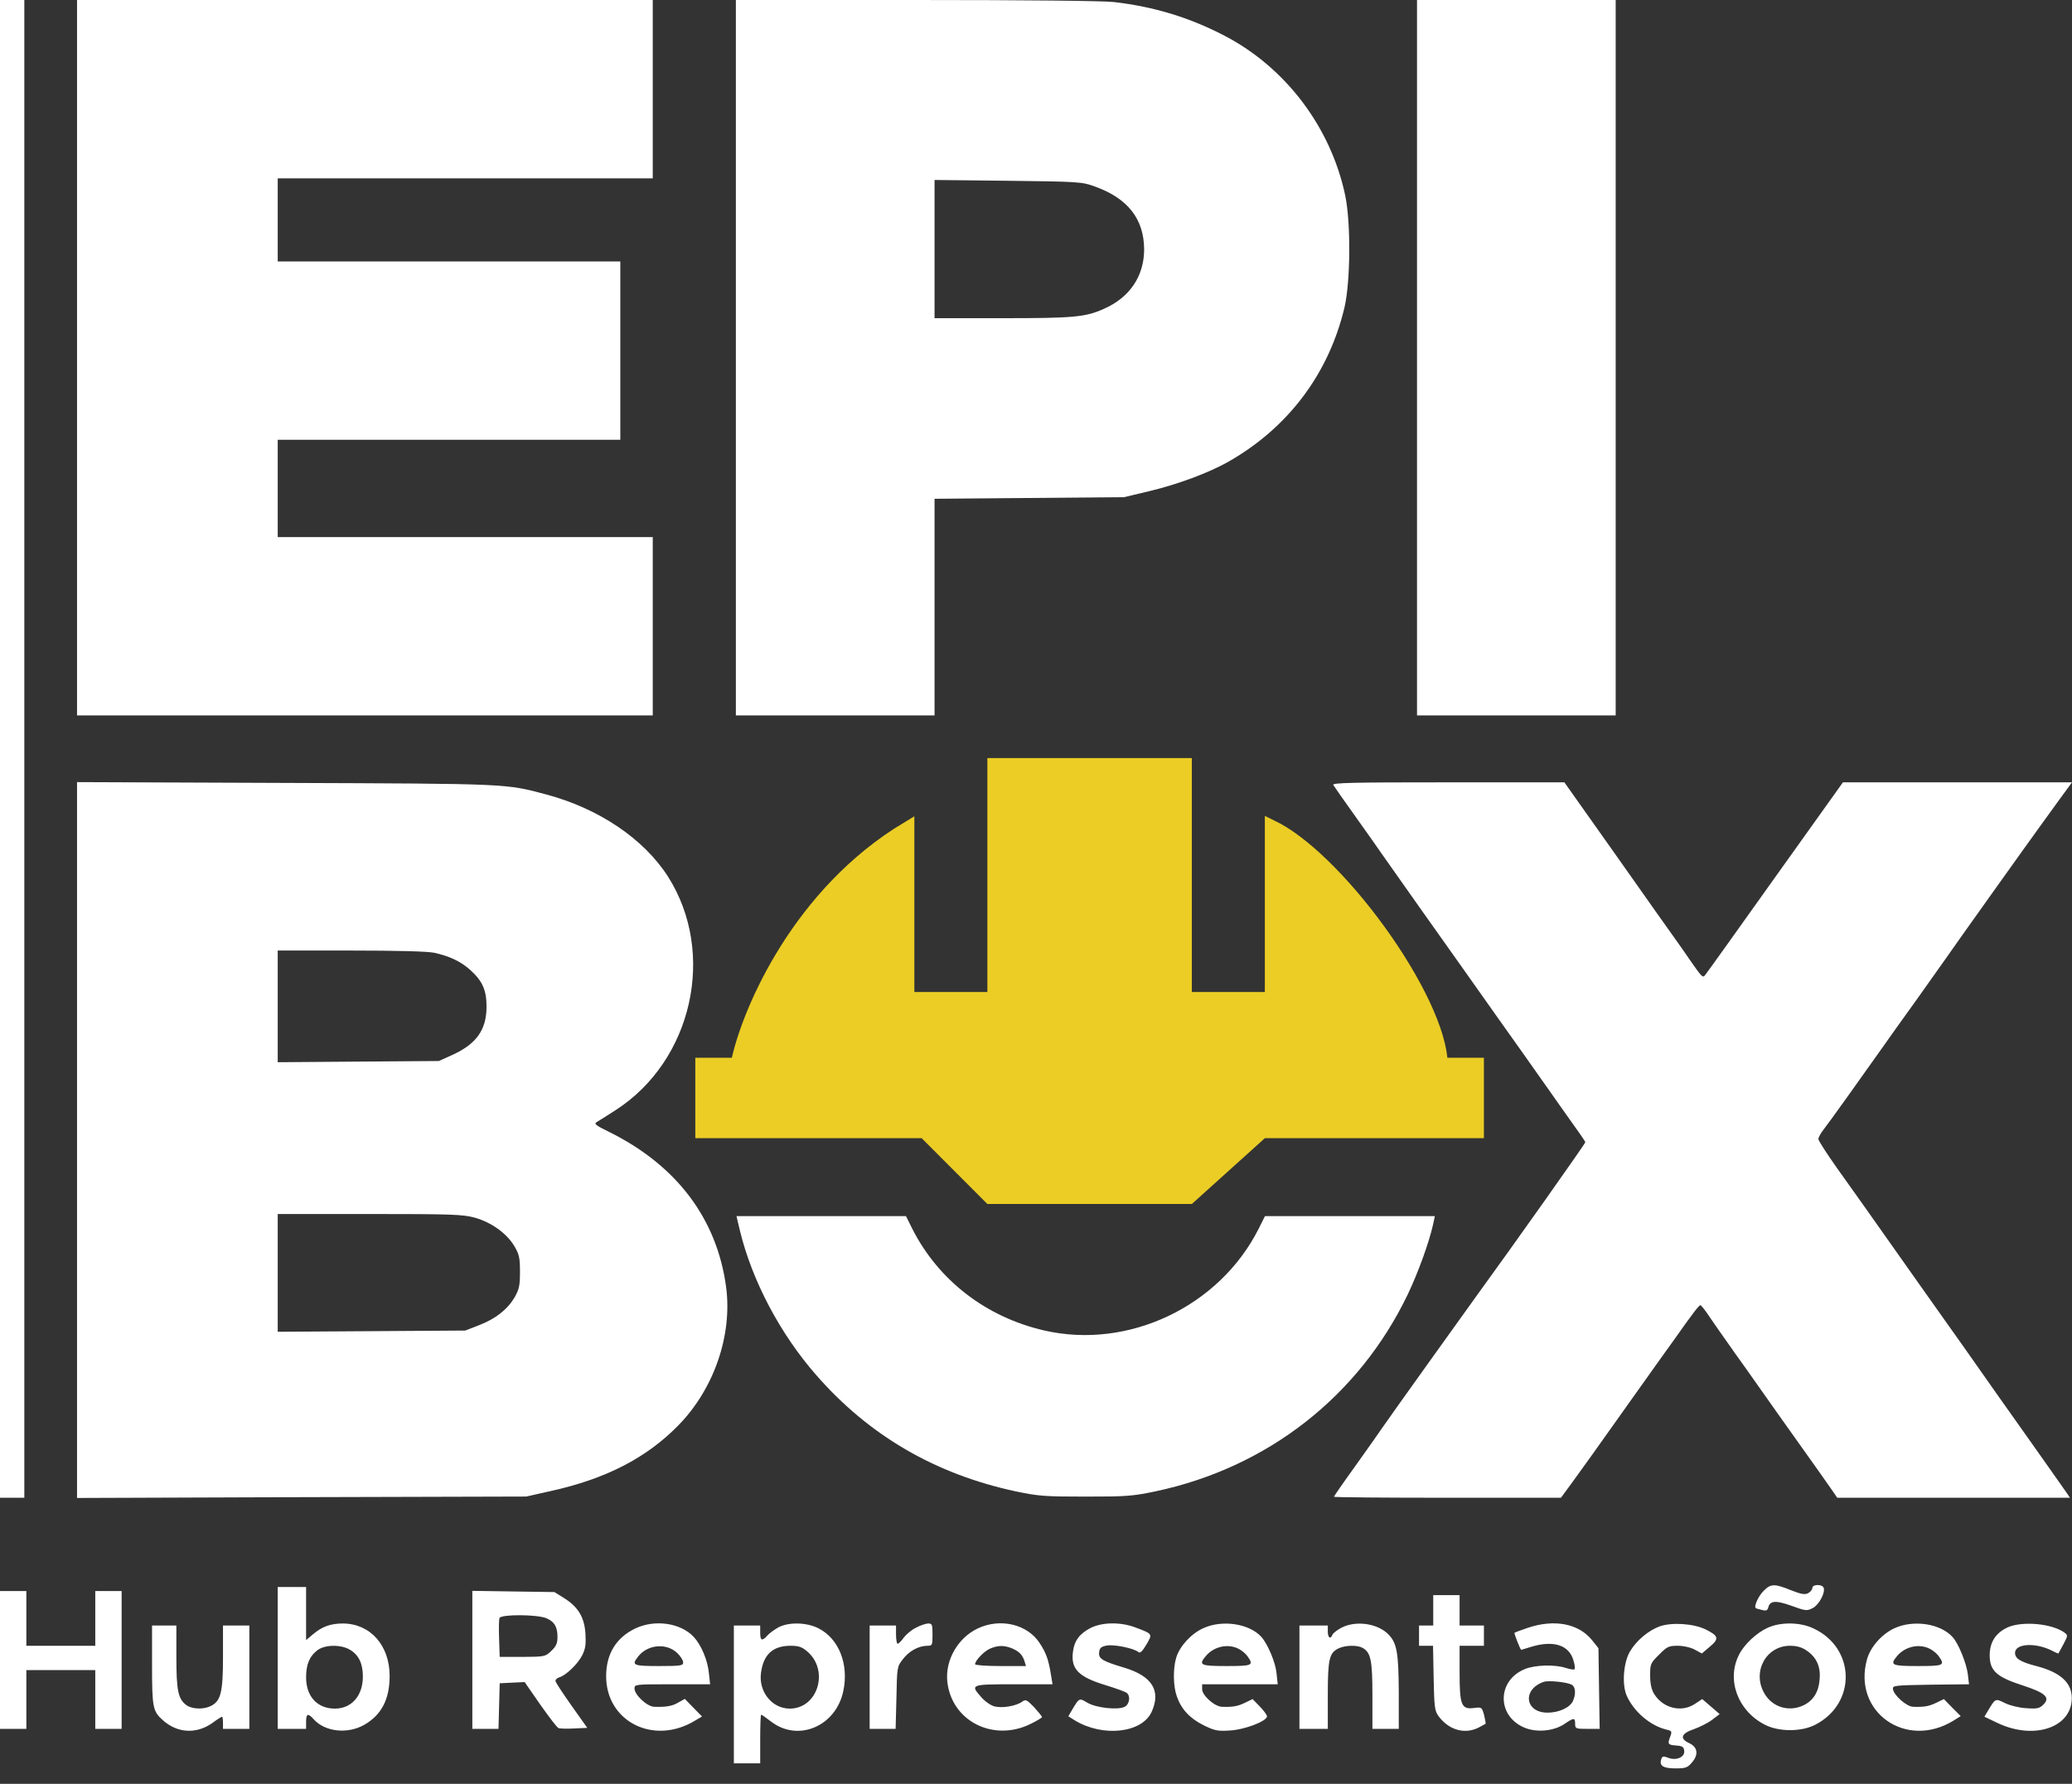
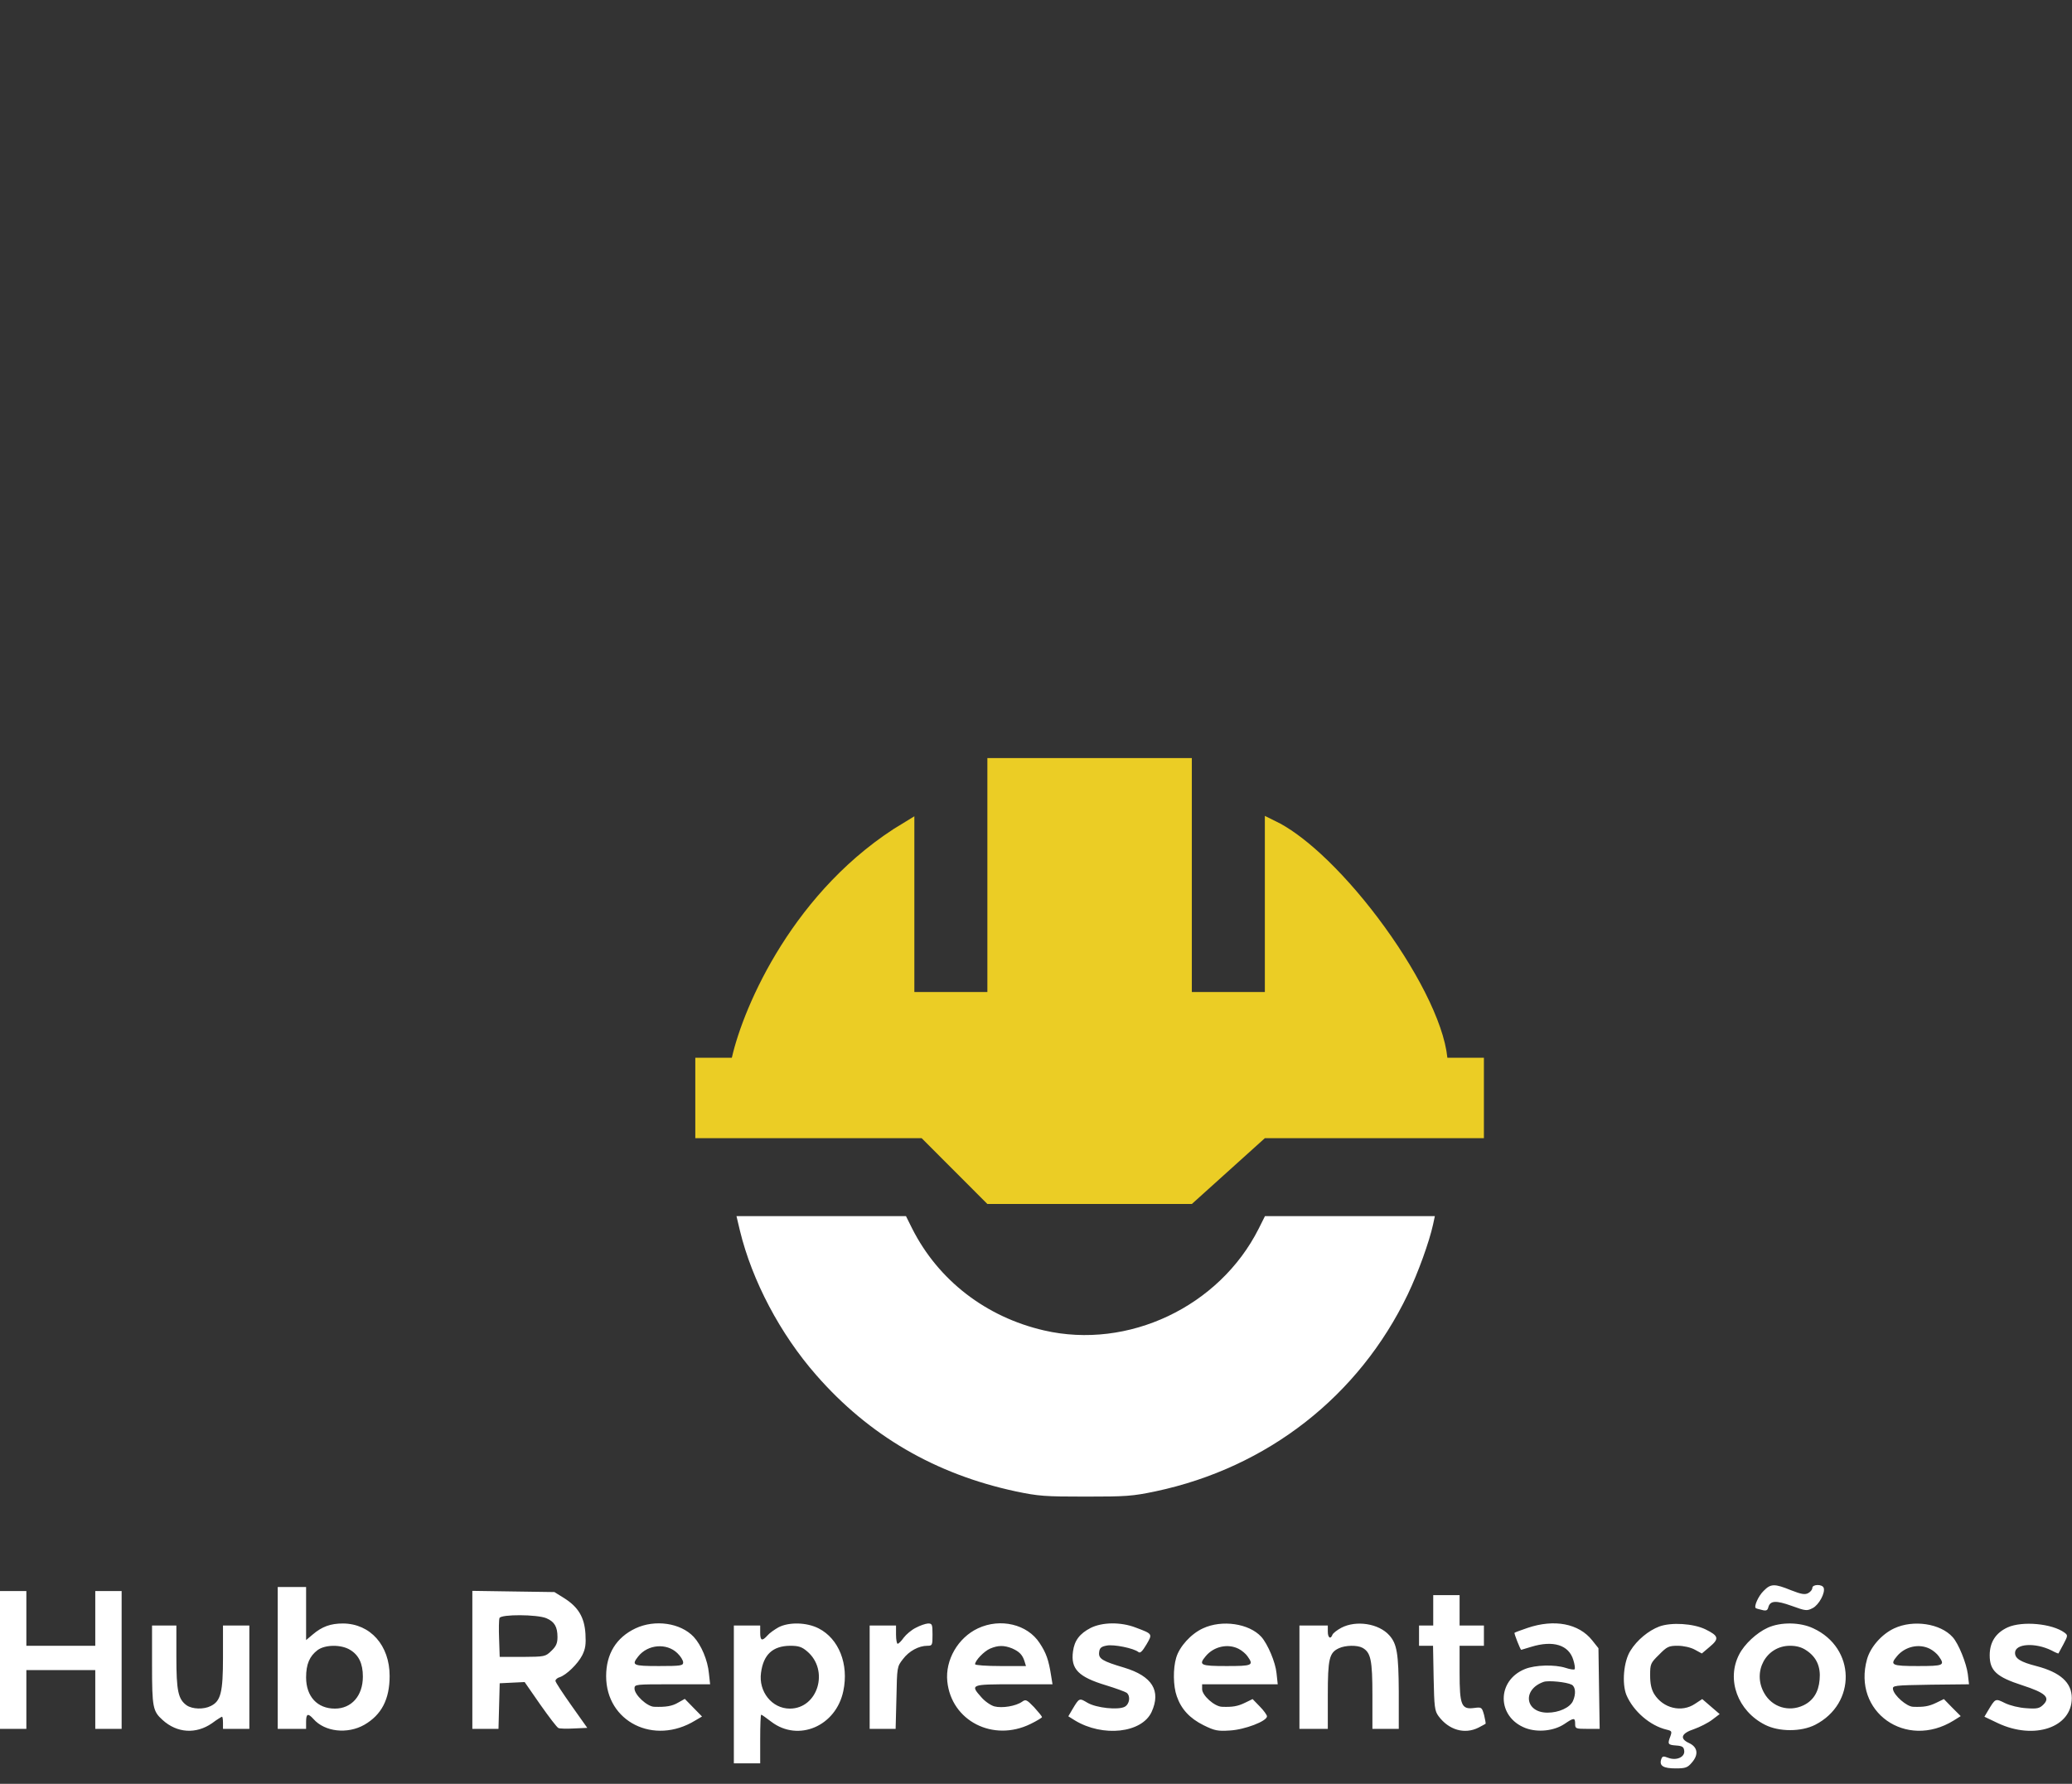
<svg xmlns="http://www.w3.org/2000/svg" width="108" height="93" viewBox="0 0 108 93" fill="none">
  <rect x="0" y="0" width="108" height="93" fill="#333333" stroke="none" />
  <path d="M61.75 39.895V52.091H66.301V43.132C66.977 43.461 67.748 44.022 68.555 44.759C69.557 45.675 70.59 46.836 71.53 48.084C72.471 49.332 73.315 50.659 73.945 51.904C74.579 53.156 74.984 54.299 75.072 55.185L75.106 55.52H76.974V58.968H65.785L65.679 59.063L61.98 62.398H51.62L48.304 59.077L48.195 58.968H36.614V55.52H38.442L38.509 55.23C39.109 52.585 41.704 46.576 47.287 43.216V52.091H51.838V39.895H61.75Z" fill="#EBCD25" stroke="#EBCD25" stroke-width="0.745" />
-   <path d="M0 39.043V78.086H1.268V0H0V39.043ZM4.015 18.65V37.3H34.024V28.001H14.476V22.929H32.333V13.631H14.476V9.299H34.024V0H4.015V18.65ZM38.356 18.65V37.3H48.712V26.004L53.657 25.962L58.591 25.92L59.965 25.592C61.412 25.243 62.997 24.652 64.012 24.081C67.139 22.306 69.253 19.495 70.077 16.04C70.394 14.687 70.415 11.623 70.119 10.197C69.369 6.636 67.013 3.519 63.822 1.86C61.993 0.909 60.155 0.349 58.063 0.106C57.482 0.042 53.477 0 47.739 0H38.356V18.65ZM57.059 9.721C58.781 10.334 59.627 11.412 59.637 12.997C59.637 14.392 58.887 15.512 57.535 16.103C56.573 16.537 55.95 16.589 52.23 16.589H48.712V9.383L52.547 9.425C56.224 9.468 56.393 9.478 57.059 9.721ZM73.86 18.65V37.3H84.215V0H73.86V18.65ZM4.015 59.437V78.097L15.723 78.055L27.42 78.023L28.699 77.738C31.573 77.104 33.686 76.015 35.345 74.325C37.215 72.423 38.177 69.623 37.849 67.108C37.374 63.547 35.271 60.757 31.752 59.014C31.034 58.665 30.949 58.591 31.108 58.496C31.213 58.433 31.657 58.158 32.08 57.883C36.095 55.305 37.352 49.684 34.817 45.7C33.559 43.735 31.213 42.15 28.477 41.421C26.342 40.85 26.554 40.861 14.878 40.818L4.015 40.776V59.437ZM22.633 49.673C23.447 49.853 24.018 50.127 24.514 50.571C25.148 51.142 25.36 51.628 25.36 52.473C25.36 53.709 24.821 54.449 23.51 55.03L22.876 55.316L18.681 55.347L14.476 55.379V49.557H18.28C20.7 49.557 22.274 49.599 22.633 49.673ZM24.747 63.483C25.613 63.727 26.406 64.297 26.807 64.963C27.061 65.396 27.103 65.565 27.103 66.305C27.103 67.034 27.061 67.213 26.818 67.647C26.437 68.281 25.835 68.756 24.958 69.094L24.25 69.369L19.368 69.401L14.476 69.432V63.293H19.263C23.574 63.293 24.113 63.314 24.747 63.483ZM69.496 40.924C69.538 40.998 70.077 41.769 70.69 42.625C71.303 43.481 71.873 44.295 71.958 44.422C72.042 44.548 73.025 45.932 74.134 47.507C75.244 49.071 76.977 51.512 77.981 52.938C78.995 54.364 79.957 55.717 80.115 55.95C80.284 56.182 80.538 56.541 80.675 56.742C80.812 56.943 81.087 57.334 81.277 57.598C82.397 59.172 82.63 59.5 82.63 59.553C82.63 59.627 78.847 64.973 77.03 67.467C76.491 68.207 72.243 74.145 72.085 74.388C71.989 74.536 71.377 75.402 70.722 76.322C70.066 77.23 69.527 78.012 69.527 78.034C69.527 78.065 72.19 78.086 75.445 78.086H81.362L81.975 77.251C82.302 76.797 82.757 76.163 82.979 75.857C83.201 75.54 84.162 74.187 85.113 72.856C86.064 71.514 87.025 70.172 87.247 69.866C88.283 68.397 88.558 68.048 88.632 68.048C88.674 68.048 88.906 68.344 89.149 68.714C89.392 69.073 89.762 69.601 89.974 69.897C90.174 70.183 90.618 70.817 90.956 71.281C91.537 72.116 93.809 75.318 94.76 76.649C95.014 77.008 95.341 77.473 95.489 77.685L95.764 78.086H107.894L107.694 77.79C107.588 77.632 106.785 76.501 105.929 75.286C105.063 74.061 104.228 72.877 104.059 72.645C102.981 71.102 102.284 70.119 100.17 67.139C98.86 65.29 97.56 63.441 97.275 63.04C96.979 62.627 96.303 61.666 95.764 60.916C95.225 60.155 94.781 59.468 94.781 59.384C94.781 59.288 94.919 59.056 95.077 58.855C95.32 58.549 97.021 56.171 98.184 54.523C98.332 54.301 99.124 53.202 99.927 52.082C100.73 50.952 101.459 49.927 101.544 49.8C101.702 49.557 105.876 43.703 106.426 42.953C106.595 42.72 107.017 42.139 107.366 41.653L108 40.787H96.06L92.499 45.774C90.544 48.521 88.906 50.814 88.853 50.867C88.748 50.983 88.674 50.899 88.072 50.032C87.871 49.736 87.554 49.282 87.364 49.018C87.174 48.754 85.779 46.788 84.278 44.654L81.541 40.787H75.476C70.521 40.787 69.422 40.808 69.496 40.924Z" fill="white" />
  <path d="M38.568 64.163C39.202 66.773 40.67 69.552 42.541 71.686C45.298 74.846 48.754 76.853 52.938 77.752C54.143 78.005 54.47 78.026 56.584 78.026C58.697 78.026 59.024 78.005 60.229 77.752C66.072 76.515 70.838 72.785 73.384 67.47C73.923 66.34 74.494 64.755 74.695 63.846L74.79 63.402H65.935L65.607 64.058C63.557 68.126 58.803 70.376 54.417 69.362C51.395 68.665 48.912 66.752 47.549 64.058L47.222 63.402H38.388L38.568 64.163ZM91.928 82.94C91.654 83.204 91.411 83.753 91.516 83.838C91.537 83.859 91.685 83.901 91.833 83.933C92.055 83.996 92.129 83.965 92.171 83.796C92.266 83.447 92.562 83.426 93.387 83.722C94.116 83.986 94.179 83.996 94.486 83.838C94.813 83.669 95.151 83.035 95.056 82.781C94.982 82.581 94.464 82.591 94.464 82.792C94.464 82.876 94.369 82.993 94.253 83.056C94.084 83.151 93.894 83.119 93.355 82.908C92.499 82.559 92.298 82.559 91.928 82.94ZM14.476 86.437V90.135H15.955V89.766C15.955 89.343 16.05 89.301 16.336 89.618C16.927 90.294 18.111 90.421 18.988 89.924C19.886 89.406 20.309 88.593 20.309 87.378C20.309 85.782 19.305 84.651 17.878 84.641C17.234 84.641 16.79 84.799 16.304 85.212L15.955 85.507V82.739H14.476V86.437ZM18.248 86.015C18.703 86.289 18.914 86.733 18.914 87.409C18.914 88.413 18.322 89.079 17.456 89.079C16.537 89.079 15.955 88.445 15.955 87.452C15.955 86.765 16.135 86.342 16.558 86.025C16.949 85.74 17.783 85.729 18.248 86.015ZM0 86.543V90.135H1.374V87.071H4.966V90.135H6.34V82.95H4.966V85.803H1.374V82.95H0V86.543ZM24.62 86.532V90.135H25.983L26.015 88.942L26.046 87.758L26.701 87.726L27.346 87.695L28.16 88.868C28.614 89.512 29.037 90.072 29.111 90.093C29.174 90.125 29.544 90.135 29.924 90.114L30.611 90.083L29.787 88.92C29.333 88.276 28.952 87.705 28.952 87.631C28.952 87.568 29.047 87.473 29.174 87.441C29.523 87.325 30.114 86.754 30.347 86.3C30.516 85.962 30.548 85.729 30.516 85.18C30.463 84.324 30.146 83.785 29.407 83.32L28.899 83.003L26.765 82.972L24.62 82.94V86.532ZM28.477 84.366C28.899 84.546 29.058 84.81 29.058 85.349C29.058 85.677 28.984 85.835 28.741 86.067C28.424 86.374 28.392 86.374 27.23 86.384H26.046L26.015 85.444C25.994 84.926 26.004 84.44 26.036 84.356C26.12 84.155 27.991 84.165 28.477 84.366ZM74.705 83.954V84.747H73.965V85.803H74.695L74.726 87.483C74.758 88.994 74.779 89.195 74.98 89.47C75.519 90.199 76.343 90.431 77.061 90.072C77.251 89.977 77.41 89.882 77.431 89.871C77.452 89.85 77.41 89.65 77.357 89.417C77.241 89.005 77.23 88.994 76.829 89.047C76.174 89.132 76.079 88.899 76.079 87.209V85.803H77.347V84.747H76.079V83.162H74.705V83.954ZM33.126 84.895C32.122 85.37 31.594 86.226 31.594 87.388C31.594 89.766 34.087 91.013 36.233 89.702L36.592 89.491L36.137 89.026L35.694 88.572L35.355 88.762C35.038 88.952 34.711 89.005 34.098 88.984C33.728 88.973 33.073 88.36 33.073 88.033C33.073 87.811 33.115 87.811 35.038 87.811H37.014L36.951 87.24C36.888 86.553 36.55 85.761 36.158 85.338C35.472 84.609 34.14 84.419 33.126 84.895ZM35.303 86.184C35.472 86.342 35.609 86.564 35.609 86.67C35.609 86.839 35.493 86.86 34.341 86.86C32.989 86.86 32.904 86.818 33.263 86.363C33.76 85.729 34.743 85.645 35.303 86.184ZM40.575 84.842C40.374 84.958 40.11 85.138 40.005 85.264C39.719 85.581 39.624 85.539 39.624 85.117V84.747H38.251V91.932H39.624V90.664C39.624 89.966 39.645 89.396 39.677 89.396C39.709 89.396 39.941 89.565 40.206 89.766C41.611 90.833 43.576 89.998 43.957 88.16C44.252 86.765 43.724 85.433 42.667 84.895C42.044 84.578 41.125 84.556 40.575 84.842ZM42.065 86.089C43.238 87.071 42.636 89.079 41.167 89.079C40.237 89.079 39.529 88.191 39.667 87.209C39.793 86.258 40.279 85.814 41.178 85.803C41.621 85.803 41.79 85.856 42.065 86.089ZM47.739 84.863C47.517 84.969 47.232 85.212 47.105 85.381C46.979 85.56 46.841 85.698 46.788 85.698C46.746 85.698 46.704 85.486 46.704 85.222V84.747H45.33V90.135H46.683L46.725 88.519C46.757 86.913 46.757 86.892 47.063 86.501C47.38 86.078 47.887 85.803 48.342 85.803C48.595 85.803 48.606 85.772 48.606 85.222C48.606 84.683 48.585 84.641 48.373 84.641C48.236 84.651 47.951 84.747 47.739 84.863ZM50.973 84.895C49.937 85.381 49.261 86.543 49.377 87.663C49.589 89.723 51.765 90.833 53.709 89.882C54.037 89.723 54.312 89.554 54.312 89.523C54.312 89.48 54.121 89.248 53.9 89.005C53.519 88.614 53.466 88.582 53.276 88.72C52.949 88.952 52.23 89.068 51.829 88.963C51.638 88.91 51.332 88.698 51.152 88.487C50.561 87.822 50.582 87.811 52.843 87.811H54.861L54.787 87.357C54.66 86.532 54.523 86.162 54.185 85.655C53.551 84.683 52.146 84.345 50.973 84.895ZM52.758 85.941C53.139 86.11 53.297 86.279 53.403 86.617L53.477 86.86H52.156C51.427 86.86 50.825 86.818 50.825 86.765C50.825 86.575 51.29 86.089 51.607 85.951C52.029 85.772 52.336 85.772 52.758 85.941ZM56.848 84.873C56.277 85.169 56.002 85.529 55.928 86.099C55.802 87.018 56.214 87.43 57.651 87.864C58.169 88.022 58.654 88.202 58.728 88.255C58.94 88.434 58.876 88.846 58.623 88.984C58.285 89.163 57.144 89.047 56.679 88.772C56.256 88.519 56.256 88.519 55.907 89.1L55.685 89.48L56.023 89.692C57.482 90.579 59.521 90.357 60.028 89.248C60.525 88.149 60.06 87.388 58.602 86.945C57.461 86.606 57.249 86.48 57.291 86.141C57.313 85.919 57.397 85.846 57.682 85.793C58.052 85.719 59.098 85.93 59.341 86.131C59.426 86.205 59.542 86.099 59.754 85.74C60.081 85.18 60.092 85.19 59.193 84.852C58.422 84.556 57.461 84.567 56.848 84.873ZM62.702 84.895C62.078 85.18 61.476 85.846 61.307 86.427C61.138 86.987 61.148 87.906 61.338 88.434C61.571 89.111 62.015 89.586 62.733 89.945C63.314 90.231 63.473 90.262 64.107 90.22C64.878 90.178 66.04 89.734 66.04 89.48C66.04 89.417 65.871 89.174 65.66 88.963L65.29 88.582L64.899 88.772C64.508 88.963 64.234 89.005 63.695 88.984C63.304 88.973 62.659 88.392 62.659 88.064V87.811H66.6L66.537 87.23C66.484 86.67 66.083 85.719 65.745 85.338C65.111 84.641 63.695 84.43 62.702 84.895ZM64.561 85.962C64.73 86.046 64.942 86.226 65.026 86.353C65.364 86.828 65.28 86.86 63.927 86.86C62.564 86.86 62.459 86.807 62.849 86.342C63.272 85.835 64.001 85.677 64.561 85.962ZM69.918 84.863C69.697 84.979 69.485 85.148 69.454 85.222C69.358 85.486 69.21 85.391 69.21 85.064V84.747H67.731V90.135H69.21V88.392C69.21 86.48 69.284 86.162 69.792 85.93C70.13 85.772 70.743 85.761 71.017 85.909C71.451 86.152 71.535 86.543 71.535 88.392V90.135H72.909V88.202C72.898 86.205 72.814 85.698 72.412 85.254C71.863 84.641 70.69 84.461 69.918 84.863ZM79.618 84.873C79.27 84.99 78.963 85.106 78.942 85.127C78.91 85.159 79.249 86.015 79.291 86.015C79.301 86.015 79.534 85.941 79.819 85.856C80.96 85.507 81.774 85.761 82.007 86.543C82.08 86.775 82.112 86.997 82.07 87.029C82.038 87.061 81.827 87.029 81.605 86.955C81.045 86.775 80.02 86.796 79.481 87.018C78.002 87.621 78.012 89.512 79.513 90.093C80.157 90.336 81.003 90.241 81.541 89.882C82.038 89.544 82.102 89.544 82.102 89.871C82.102 90.125 82.133 90.135 82.746 90.135H83.38L83.348 88.033L83.317 85.93L82.989 85.518C82.292 84.641 81.013 84.398 79.618 84.873ZM81.922 87.832C82.123 87.938 82.154 88.318 81.985 88.688C81.827 89.026 81.256 89.29 80.665 89.29C79.481 89.29 79.333 88.075 80.464 87.684C80.717 87.6 81.658 87.695 81.922 87.832ZM86.487 84.799C85.927 85.011 85.324 85.507 84.986 86.057C84.627 86.617 84.532 87.769 84.775 88.371C85.134 89.216 86.011 89.977 86.878 90.178C87.142 90.241 87.152 90.273 87.068 90.516C86.909 90.928 86.93 90.97 87.364 91.002C87.681 91.023 87.765 91.076 87.786 91.266C87.839 91.604 87.385 91.805 86.962 91.647C86.687 91.541 86.645 91.552 86.582 91.742C86.487 92.069 86.709 92.196 87.343 92.196C87.86 92.196 87.966 92.154 88.188 91.89C88.547 91.478 88.494 91.087 88.04 90.875C87.533 90.643 87.628 90.368 88.304 90.146C88.6 90.04 89.023 89.829 89.245 89.66L89.635 89.364L89.181 88.973L88.727 88.582L88.357 88.825C87.659 89.301 86.687 89.068 86.222 88.318C86.075 88.075 86.011 87.779 86.011 87.346C86.011 86.754 86.032 86.701 86.476 86.268C86.888 85.846 86.983 85.803 87.448 85.803C87.755 85.803 88.124 85.888 88.336 86.004L88.706 86.205L89.118 85.856C89.625 85.433 89.583 85.285 88.896 84.947C88.262 84.641 87.121 84.567 86.487 84.799ZM92.14 84.863C91.559 85.127 90.925 85.719 90.65 86.258C89.974 87.568 90.576 89.206 92.002 89.924C92.731 90.294 93.883 90.294 94.612 89.924C96.778 88.815 96.726 85.919 94.517 84.895C93.83 84.567 92.816 84.556 92.14 84.863ZM94.158 86.046C94.686 86.395 94.908 86.902 94.845 87.568C94.792 88.223 94.507 88.667 93.999 88.91C93.239 89.269 92.372 89.005 91.96 88.276C91.316 87.156 92.055 85.803 93.302 85.803C93.64 85.803 93.915 85.877 94.158 86.046ZM98.733 84.895C98.078 85.201 97.497 85.867 97.317 86.501C96.546 89.248 99.346 91.234 101.829 89.702L102.199 89.47L101.755 89.026L101.322 88.582L100.931 88.772C100.54 88.963 100.265 89.005 99.716 88.984C99.378 88.973 98.723 88.392 98.67 88.075C98.638 87.874 98.701 87.864 100.635 87.832L102.632 87.811L102.569 87.272C102.495 86.712 102.083 85.677 101.776 85.349C101.142 84.641 99.727 84.43 98.733 84.895ZM100.593 85.962C100.762 86.046 100.973 86.226 101.058 86.353C101.396 86.828 101.311 86.86 99.959 86.86C98.596 86.86 98.49 86.807 98.881 86.342C99.304 85.835 100.033 85.677 100.593 85.962ZM104.65 84.842C104.027 85.127 103.71 85.613 103.71 86.3C103.71 87.103 104.069 87.43 105.411 87.864C106.616 88.255 106.88 88.498 106.51 88.868C106.309 89.068 106.183 89.1 105.623 89.058C105.242 89.037 104.777 88.92 104.513 88.794C103.995 88.54 104.016 88.529 103.604 89.216L103.435 89.502L104.143 89.84C106.035 90.727 107.989 90.062 107.989 88.529C107.989 87.726 107.398 87.188 106.14 86.86C105.316 86.649 105.031 86.469 105.031 86.173C105.031 85.687 106.077 85.624 106.933 86.046C107.123 86.152 107.292 86.215 107.292 86.205C107.303 86.184 107.419 85.972 107.556 85.719C107.789 85.275 107.789 85.254 107.609 85.117C106.954 84.641 105.411 84.504 104.65 84.842ZM7.925 86.807C7.925 89.016 7.967 89.216 8.474 89.671C9.225 90.357 10.218 90.421 11.053 89.84C11.306 89.65 11.549 89.502 11.57 89.502C11.602 89.502 11.623 89.639 11.623 89.819V90.135H12.997V84.747H11.623V86.406C11.623 88.234 11.507 88.688 10.989 88.942C10.619 89.132 10.028 89.111 9.732 88.91C9.288 88.593 9.193 88.16 9.193 86.384V84.747H7.925V86.807Z" fill="white" />
</svg>